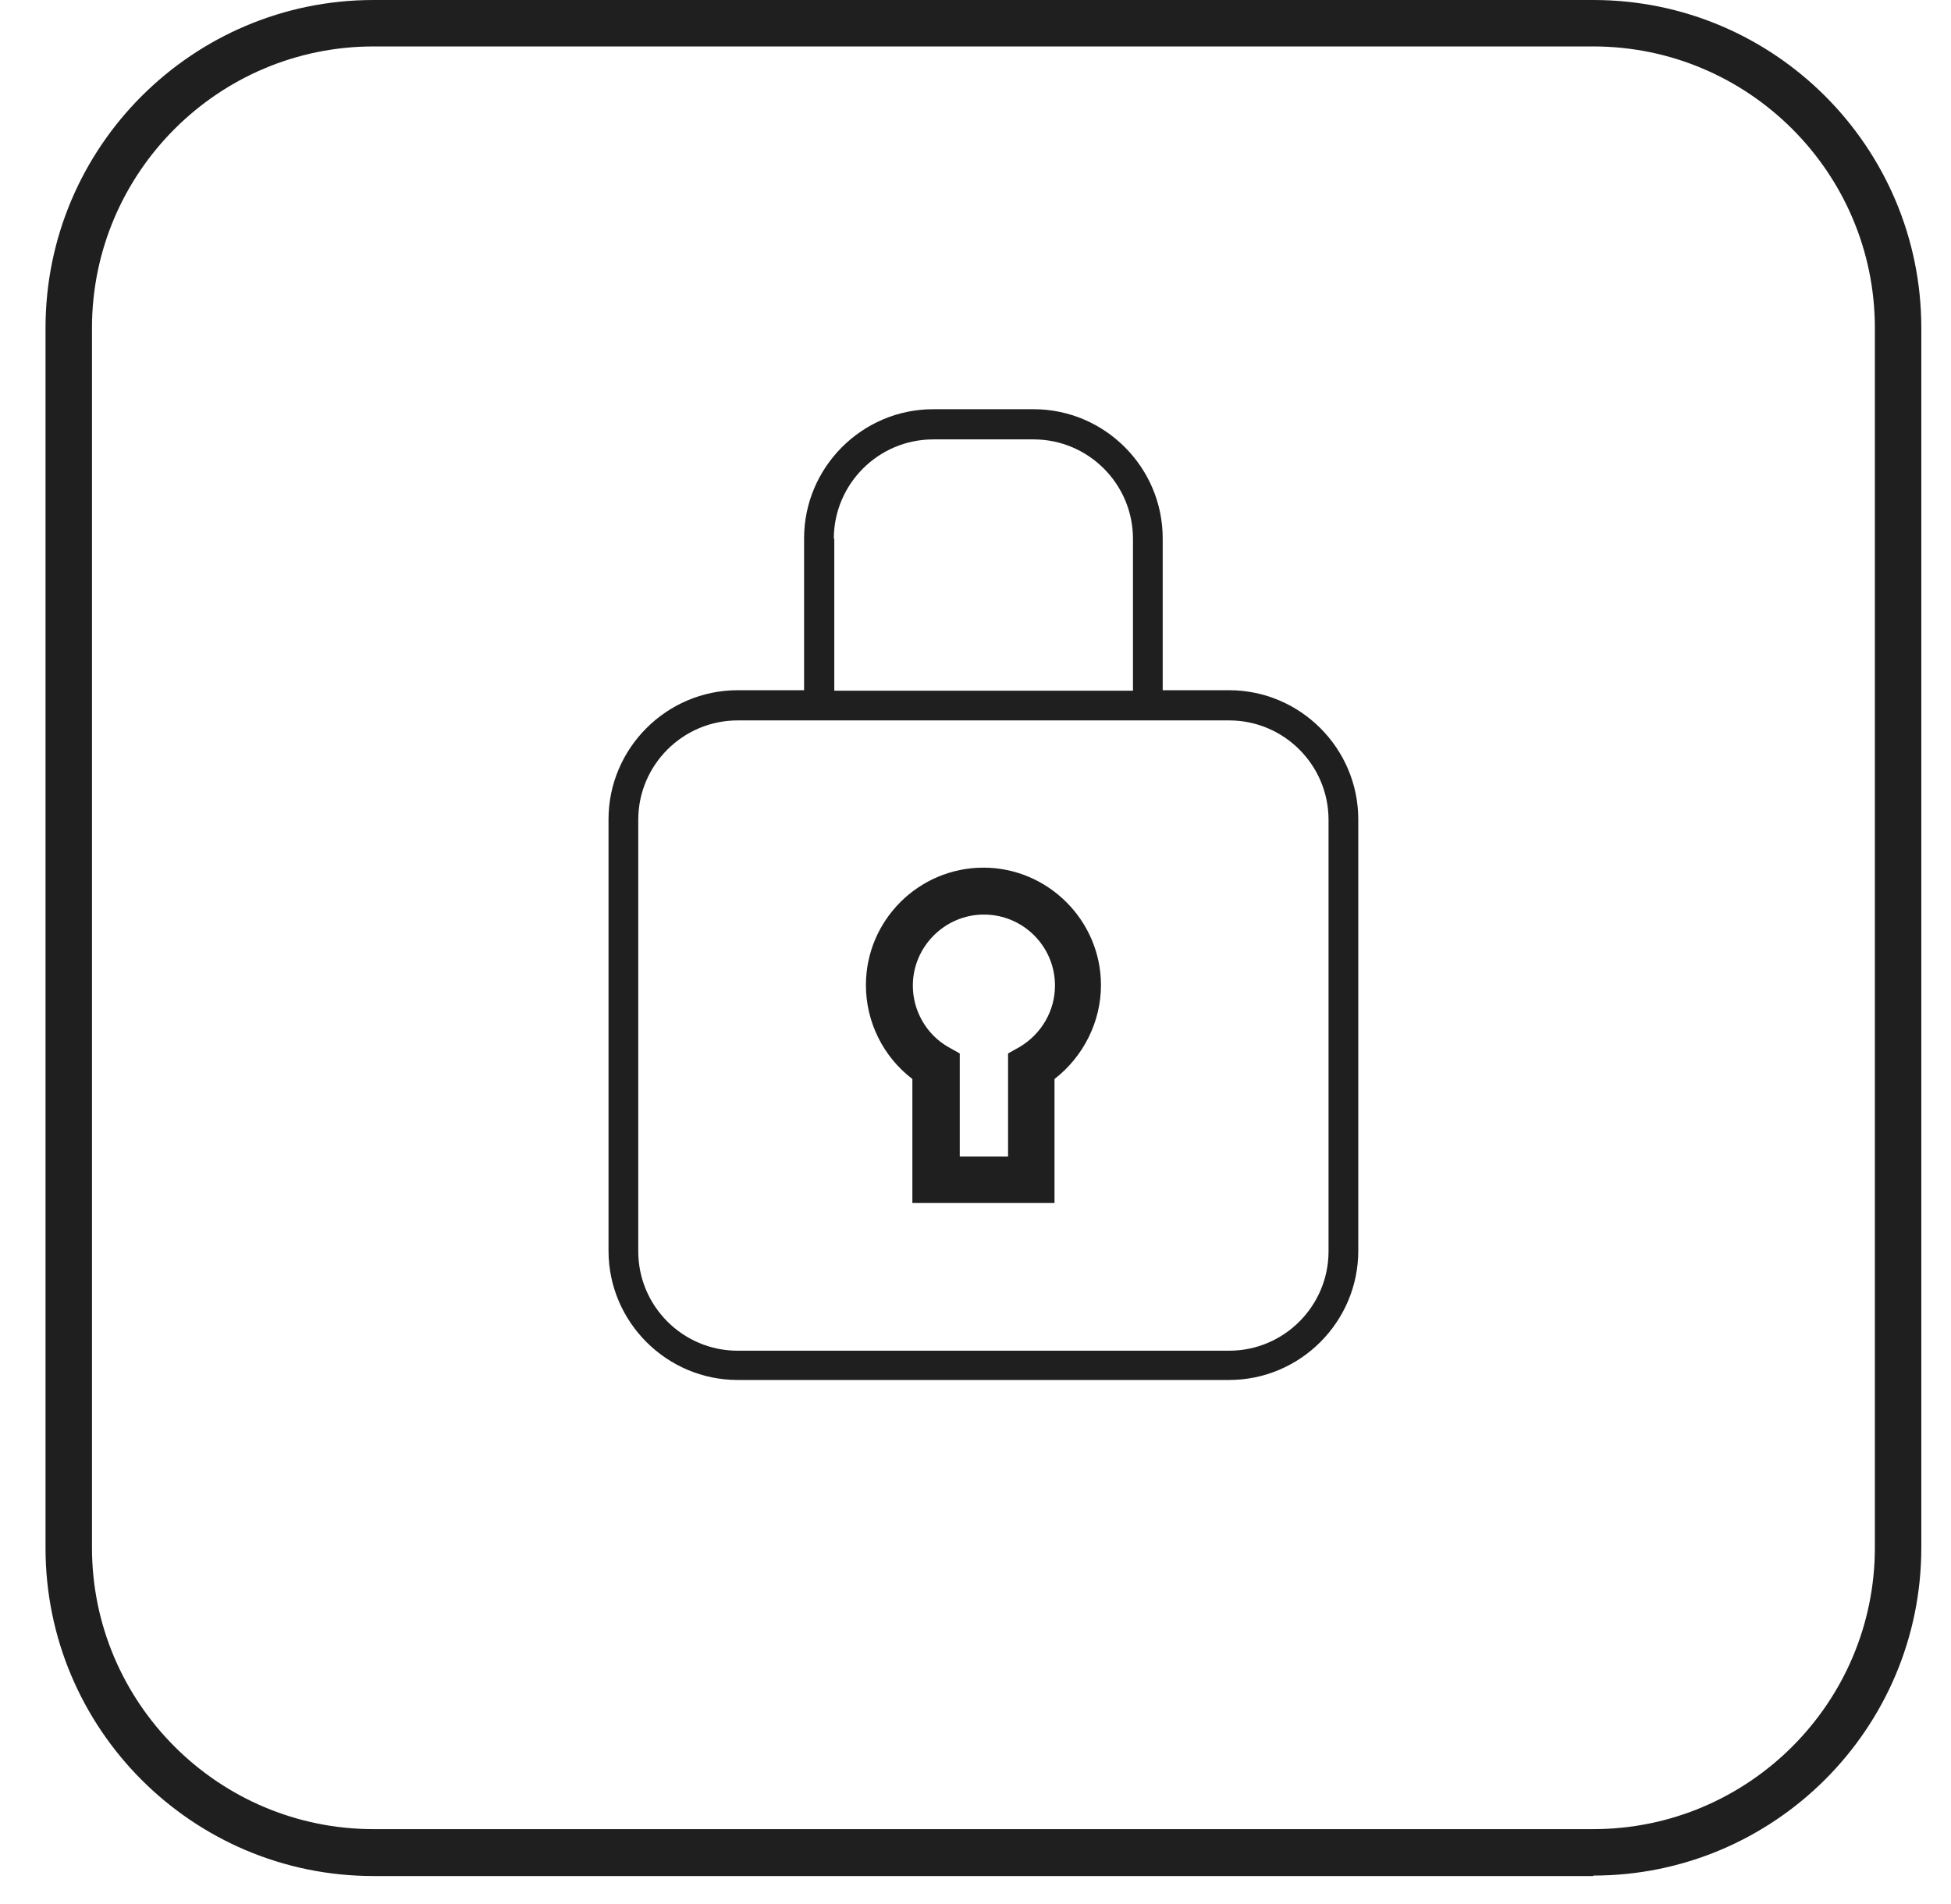
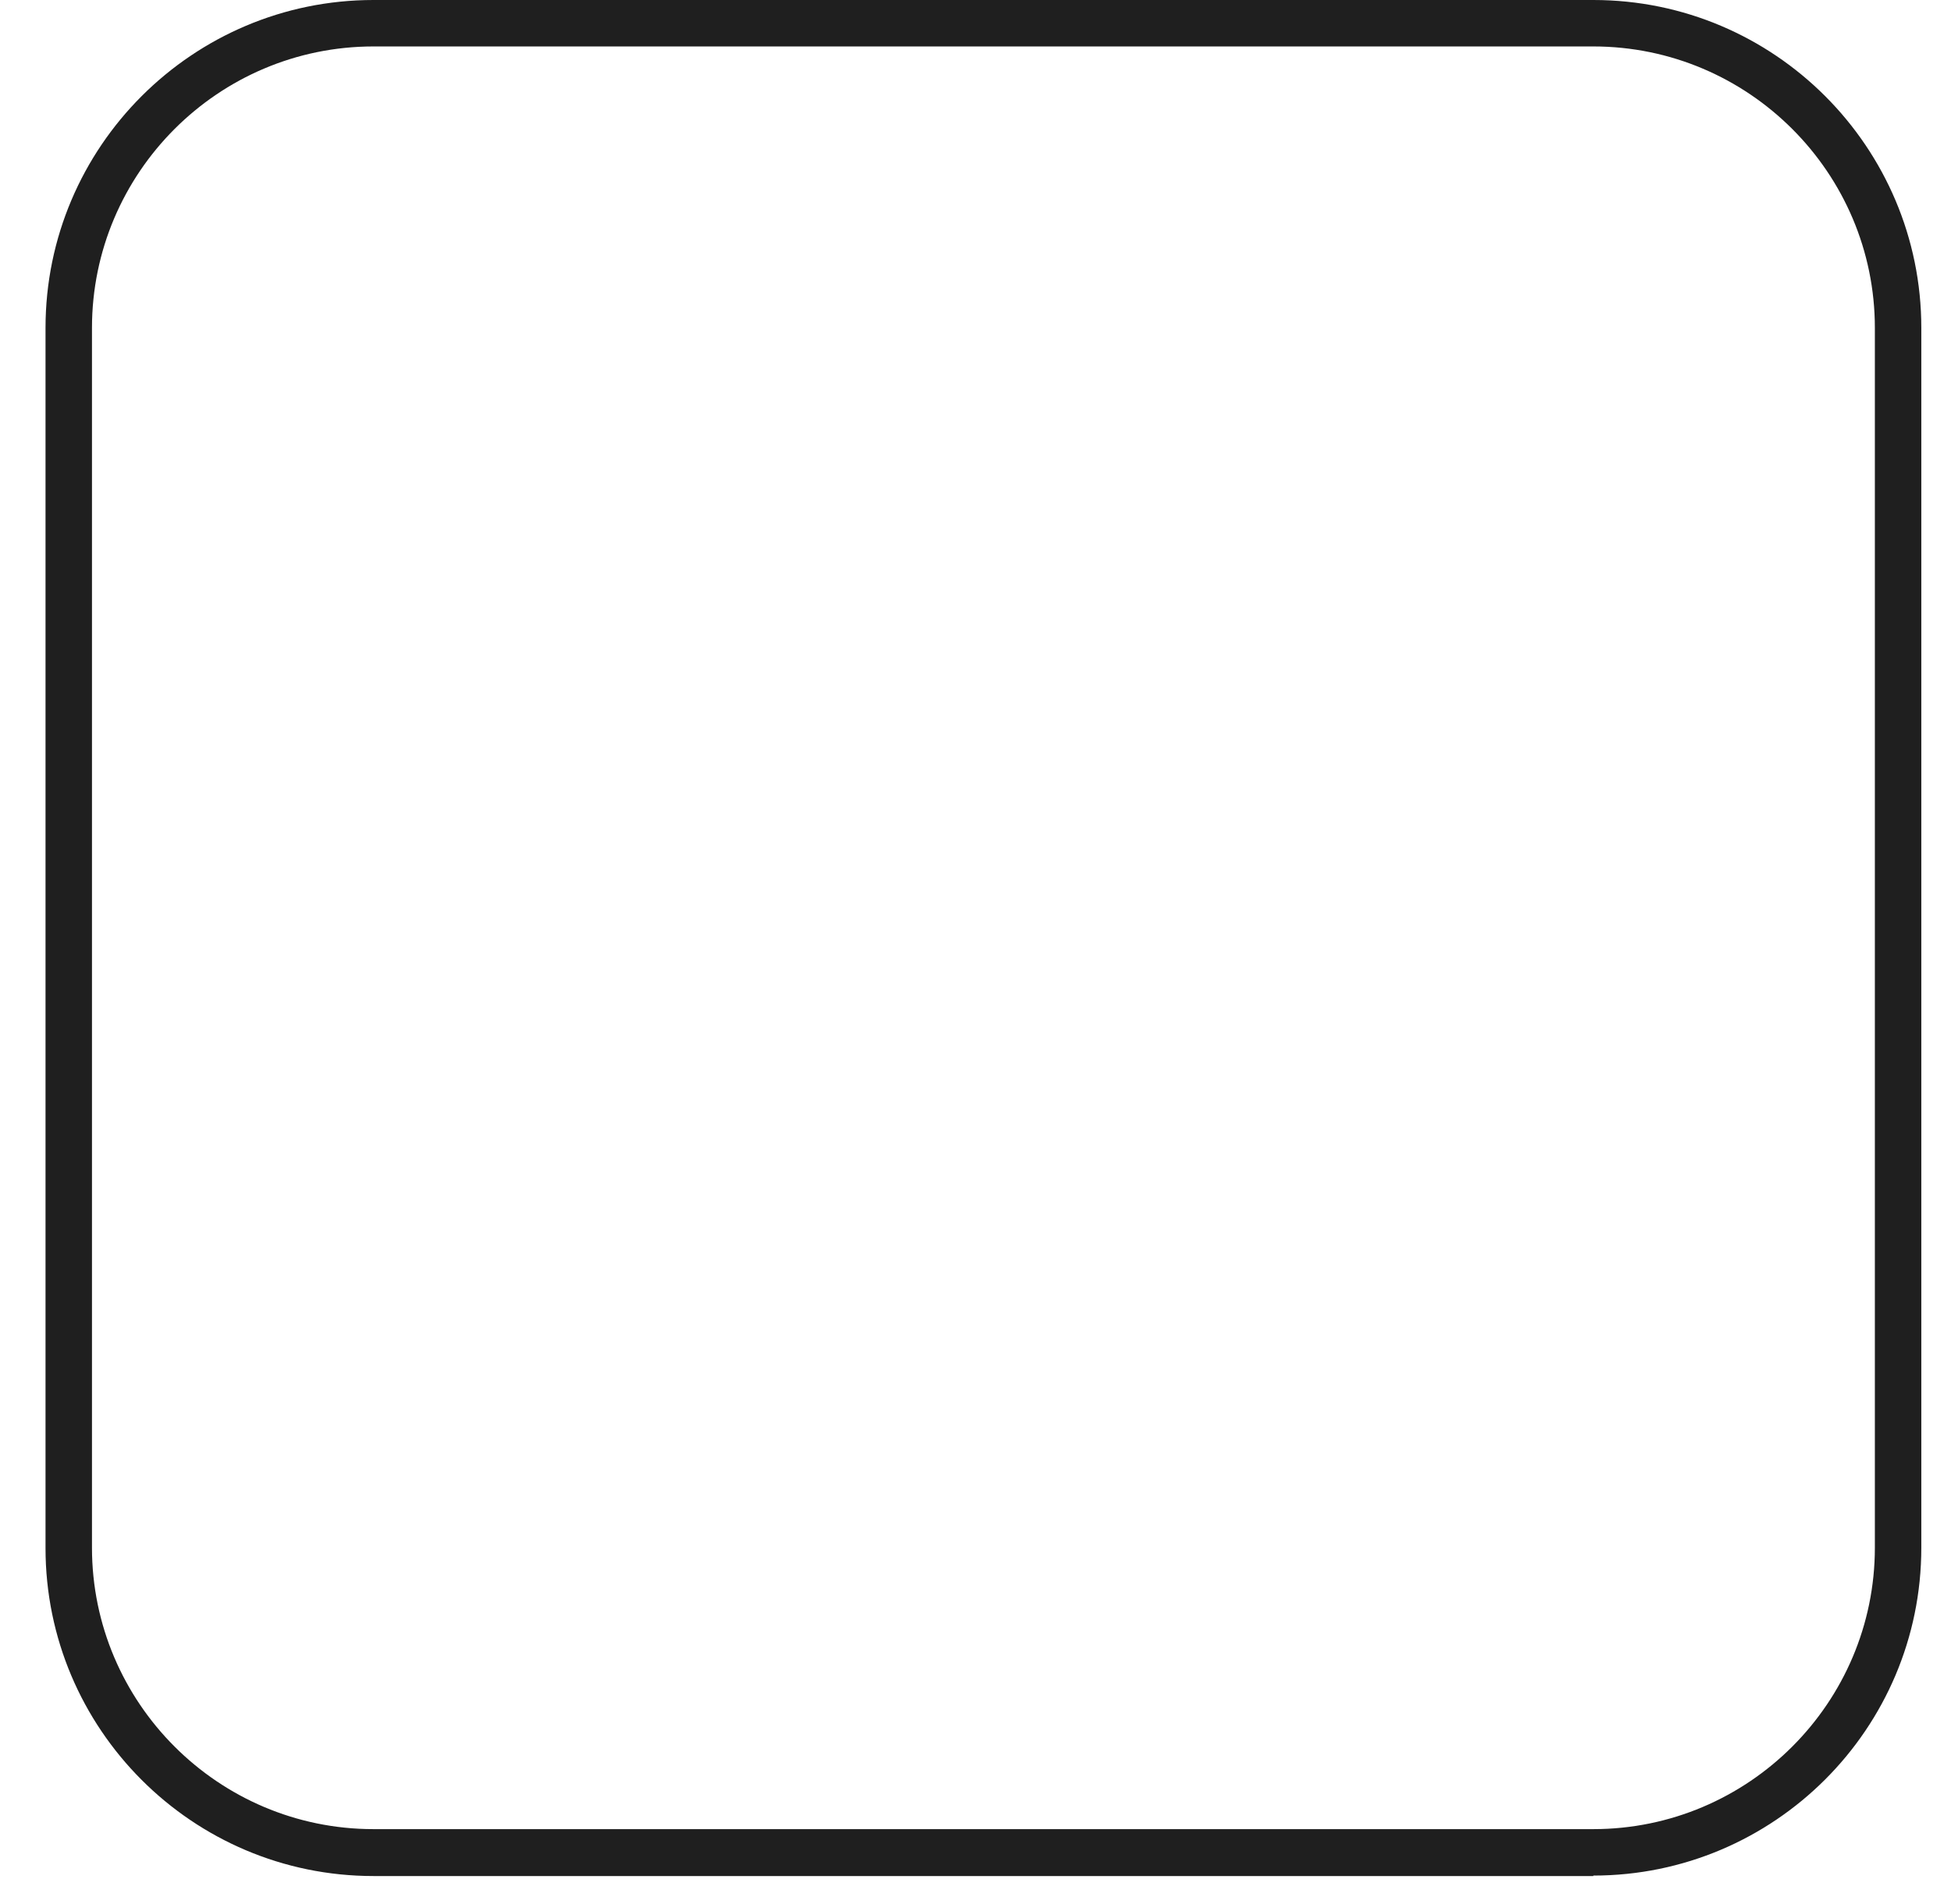
<svg xmlns="http://www.w3.org/2000/svg" width="42" height="41" viewBox="0 0 42 41" fill="none">
  <path d="M34.3 40.39H8.04C4.14 40.39 0.98 37.22 0.98 33.33V7.06C0.98 3.16 4.15 0 8.04 0H34.3C38.2 0 41.361 3.17 41.361 7.06V33.32C41.361 37.22 38.191 40.38 34.3 40.38V40.39ZM8.04 1C4.7 1 1.98 3.72 1.98 7.06V33.32C1.98 36.66 4.7 39.38 8.04 39.38H34.3C37.641 39.38 40.361 36.66 40.361 33.32V7.06C40.361 3.72 37.641 1 34.3 1H8.04Z" fill="#1F1F1F" />
-   <path d="M26.46 14.86H25.03V11.59C25.03 10.06 23.78 8.81 22.25 8.81H20.09C18.56 8.81 17.31 10.06 17.31 11.59V14.86H15.88C14.35 14.86 13.1 16.11 13.1 17.64V26.93C13.1 28.46 14.35 29.71 15.88 29.71H26.46C27.99 29.71 29.24 28.46 29.24 26.93V17.64C29.24 16.11 27.99 14.86 26.46 14.86ZM17.95 11.6C17.95 10.42 18.91 9.46 20.09 9.46H22.25C23.43 9.46 24.39 10.42 24.39 11.6V14.87H17.96V11.6H17.95ZM28.6 26.94C28.6 28.12 27.64 29.08 26.46 29.08H15.88C14.7 29.08 13.74 28.12 13.74 26.94V17.65C13.74 16.47 14.7 15.51 15.88 15.51H26.46C27.64 15.51 28.6 16.47 28.6 17.65V26.94Z" fill="#1F1F1F" />
-   <path d="M22.701 25.9H19.641V23.23C19.011 22.75 18.641 22 18.641 21.21C18.641 19.81 19.781 18.68 21.171 18.68C22.561 18.68 23.701 19.82 23.701 21.21C23.701 22 23.321 22.75 22.701 23.23V25.9ZM20.641 24.9H21.701V22.68L21.951 22.54C22.421 22.26 22.711 21.76 22.711 21.22C22.711 20.37 22.021 19.69 21.181 19.69C20.341 19.69 19.651 20.38 19.651 21.22C19.651 21.76 19.941 22.27 20.411 22.54L20.661 22.68V24.9H20.641Z" fill="#1F1F1F" />
</svg>